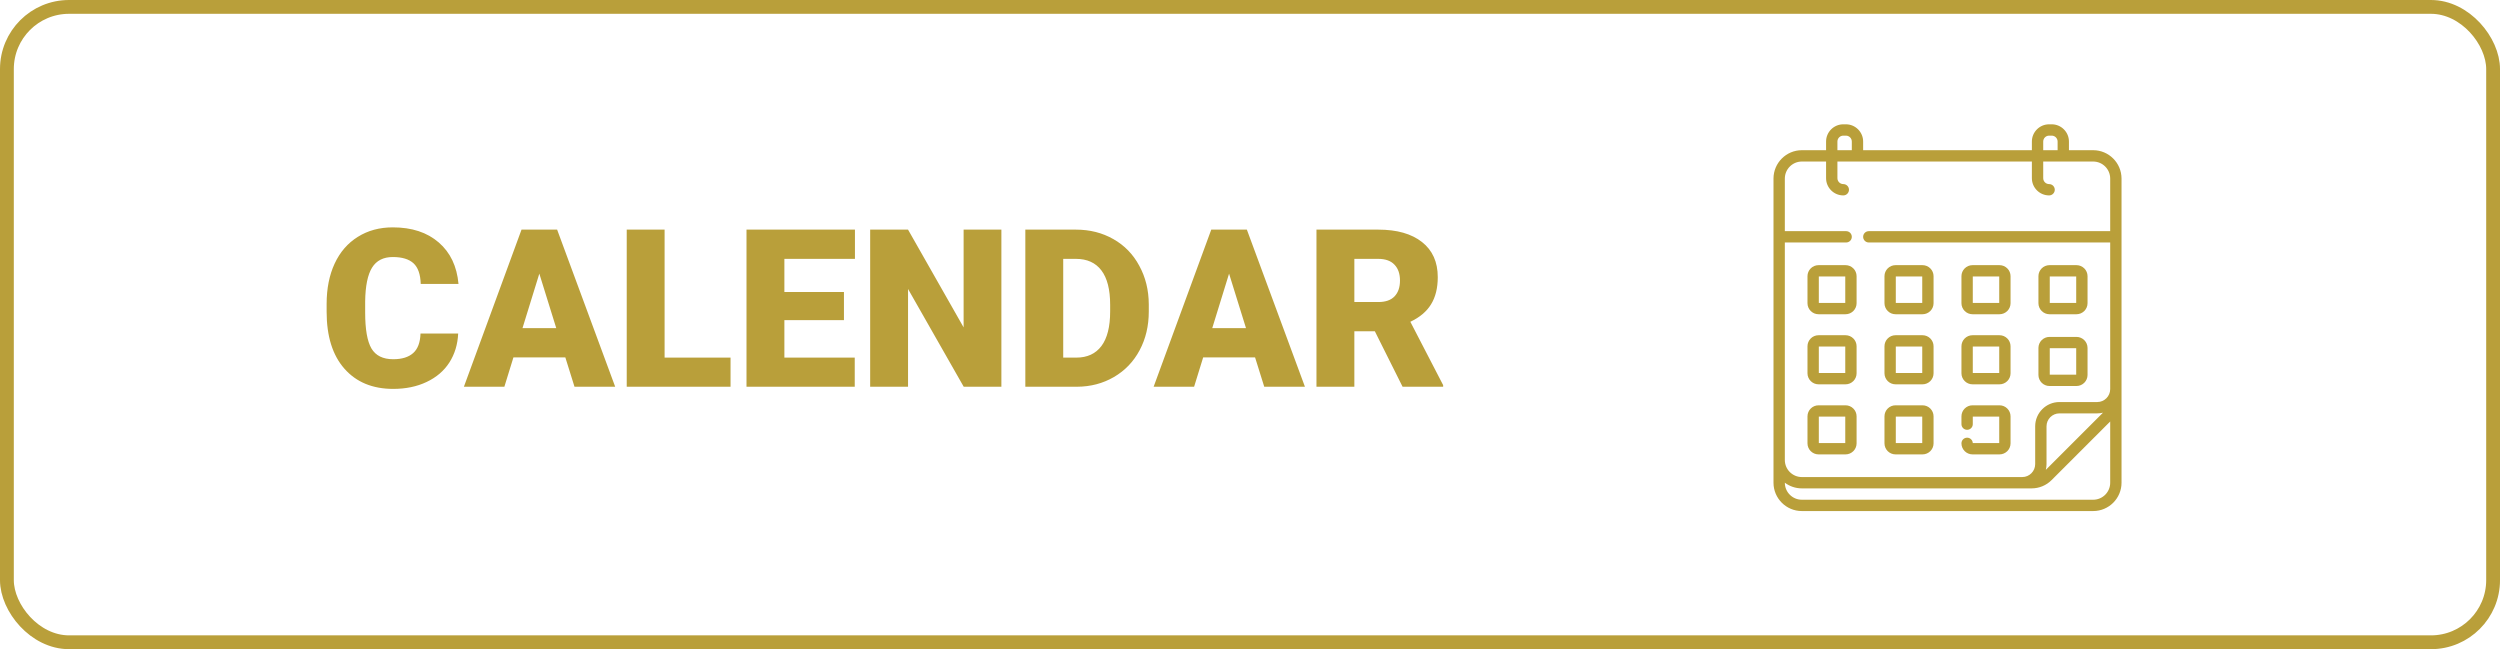
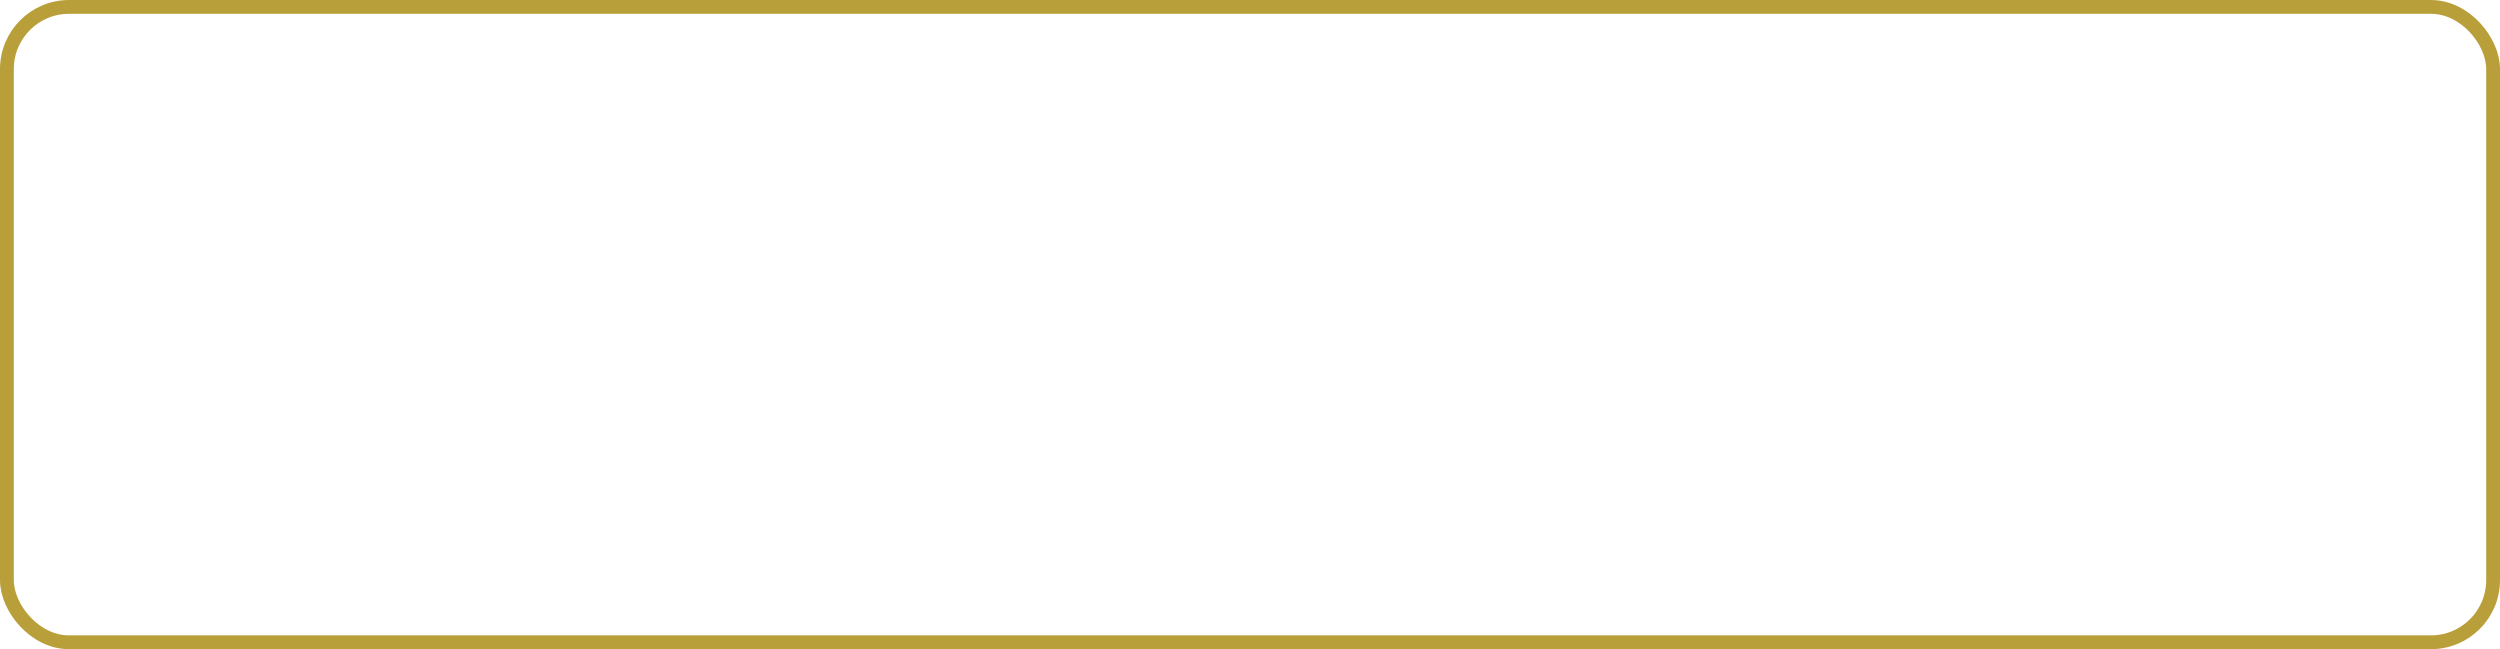
<svg xmlns="http://www.w3.org/2000/svg" width="181" height="47" viewBox="0 0 181 47" fill="none">
  <rect x="0.5" y="0.5" width="180" height="46" rx="4.5" stroke="#B99F3A" />
-   <path d="M33.172 24.148C33.135 24.94 32.922 25.641 32.531 26.25C32.141 26.854 31.591 27.323 30.883 27.656C30.18 27.99 29.375 28.156 28.469 28.156C26.974 28.156 25.797 27.669 24.938 26.695C24.078 25.721 23.648 24.346 23.648 22.57V22.008C23.648 20.893 23.841 19.919 24.227 19.086C24.617 18.247 25.177 17.602 25.906 17.148C26.635 16.69 27.479 16.461 28.438 16.461C29.818 16.461 30.927 16.826 31.766 17.555C32.604 18.279 33.081 19.279 33.195 20.555H30.461C30.44 19.862 30.266 19.365 29.938 19.062C29.609 18.76 29.109 18.609 28.438 18.609C27.755 18.609 27.255 18.865 26.938 19.375C26.62 19.885 26.453 20.701 26.438 21.82V22.625C26.438 23.838 26.588 24.706 26.891 25.227C27.198 25.747 27.724 26.008 28.469 26.008C29.099 26.008 29.581 25.859 29.914 25.562C30.247 25.266 30.424 24.794 30.445 24.148H33.172ZM40.93 25.875H37.172L36.516 28H33.586L37.758 16.625H40.336L44.539 28H41.594L40.93 25.875ZM37.828 23.758H40.273L39.047 19.812L37.828 23.758ZM48.117 25.891H52.891V28H45.375V16.625H48.117V25.891ZM61.102 23.18H56.789V25.891H61.883V28H54.047V16.625H61.898V18.742H56.789V21.141H61.102V23.18ZM72.5 28H69.773L65.742 20.922V28H63V16.625H65.742L69.766 23.703V16.625H72.5V28ZM74.234 28V16.625H77.898C78.904 16.625 79.807 16.854 80.609 17.312C81.412 17.766 82.037 18.409 82.484 19.242C82.938 20.07 83.167 21 83.172 22.031V22.555C83.172 23.596 82.951 24.531 82.508 25.359C82.07 26.182 81.451 26.828 80.648 27.297C79.852 27.76 78.961 27.995 77.977 28H74.234ZM76.977 18.742V25.891H77.93C78.716 25.891 79.32 25.612 79.742 25.055C80.164 24.492 80.375 23.659 80.375 22.555V22.062C80.375 20.963 80.164 20.135 79.742 19.578C79.32 19.021 78.706 18.742 77.898 18.742H76.977ZM90.867 25.875H87.109L86.453 28H83.523L87.695 16.625H90.273L94.477 28H91.531L90.867 25.875ZM87.766 23.758H90.211L88.984 19.812L87.766 23.758ZM99.539 23.984H98.055V28H95.312V16.625H99.789C101.138 16.625 102.193 16.924 102.953 17.523C103.714 18.122 104.094 18.969 104.094 20.062C104.094 20.854 103.932 21.51 103.609 22.031C103.292 22.552 102.792 22.974 102.109 23.297L104.484 27.883V28H101.547L99.539 23.984ZM98.055 21.867H99.789C100.31 21.867 100.701 21.732 100.961 21.461C101.227 21.185 101.359 20.802 101.359 20.312C101.359 19.823 101.227 19.44 100.961 19.164C100.695 18.883 100.305 18.742 99.789 18.742H98.055V21.867Z" fill="#B99F3A" />
-   <path d="M148.384 22.751H150.337C150.778 22.751 151.138 22.392 151.138 21.951V19.997C151.138 19.556 150.778 19.197 150.337 19.197H148.384C147.942 19.197 147.583 19.556 147.583 19.997V21.951C147.583 22.392 147.942 22.751 148.384 22.751V22.751ZM148.403 20.017H150.317V21.931H148.403V20.017ZM148.384 27.947H150.337C150.778 27.947 151.138 27.587 151.138 27.146V25.193C151.138 24.751 150.778 24.392 150.337 24.392H148.384C147.942 24.392 147.583 24.751 147.583 25.193V27.146C147.583 27.587 147.942 27.947 148.384 27.947V27.947ZM148.403 25.212H150.317V27.126H148.403V25.212ZM142.81 22.751H144.763C145.205 22.751 145.564 22.392 145.564 21.951V19.997C145.564 19.556 145.205 19.197 144.763 19.197H142.81C142.369 19.197 142.009 19.556 142.009 19.997V21.951C142.009 22.392 142.369 22.751 142.81 22.751ZM142.83 20.017H144.744V21.931H142.83V20.017ZM133.616 29.344H131.663C131.221 29.344 130.862 29.703 130.862 30.145V32.098C130.862 32.539 131.221 32.898 131.663 32.898H133.616C134.058 32.898 134.417 32.539 134.417 32.098V30.145C134.417 29.703 134.058 29.344 133.616 29.344ZM133.597 32.078H131.683V30.164H133.597V32.078ZM133.616 19.197H131.663C131.221 19.197 130.862 19.556 130.862 19.997V21.951C130.862 22.392 131.221 22.751 131.663 22.751H133.616C134.058 22.751 134.417 22.392 134.417 21.951V19.997C134.417 19.556 134.058 19.197 133.616 19.197ZM133.597 21.931H131.683V20.017H133.597V21.931ZM142.81 27.825H144.763C145.205 27.825 145.564 27.466 145.564 27.024V25.071C145.564 24.63 145.205 24.27 144.763 24.27H142.81C142.369 24.27 142.009 24.63 142.009 25.071V27.024C142.009 27.466 142.369 27.825 142.81 27.825ZM142.83 25.09H144.744V27.005H142.83V25.09ZM151.545 10.874H149.791V10.247C149.791 9.56 149.232 9 148.544 9H148.356C147.668 9 147.108 9.56 147.108 10.247V10.874H134.891V10.247C134.891 9.56 134.332 9 133.644 9H133.456C132.768 9 132.208 9.56 132.208 10.247V10.874H130.455C129.323 10.874 128.401 11.796 128.401 12.928V34.949C128.401 36.08 129.321 37 130.452 37H151.548C152.679 37 153.599 36.08 153.599 34.949V12.928C153.598 11.796 152.677 10.874 151.545 10.874V10.874ZM147.929 10.247C147.929 10.012 148.12 9.82 148.356 9.82H148.544C148.78 9.82 148.971 10.012 148.971 10.247V10.874H147.929V10.247ZM133.029 10.247C133.029 10.012 133.22 9.82 133.456 9.82H133.644C133.88 9.82 134.071 10.012 134.071 10.247V10.874H133.029V10.247H133.029ZM152.778 34.949C152.778 35.628 152.226 36.18 151.548 36.18H130.452C129.774 36.18 129.222 35.628 129.222 34.949V34.947C129.565 35.206 129.992 35.359 130.455 35.359H147.084C147.633 35.359 148.149 35.146 148.536 34.758L152.778 30.516V34.949ZM148.118 34.016C148.15 33.884 148.168 33.745 148.168 33.603V30.865C148.168 30.349 148.588 29.928 149.104 29.928H151.842C151.984 29.928 152.123 29.911 152.255 29.879L148.118 34.016ZM152.778 16.736H135.301C135.075 16.736 134.891 16.919 134.891 17.146C134.891 17.372 135.075 17.556 135.301 17.556H152.778V28.172C152.778 28.688 152.358 29.108 151.842 29.108H149.104C148.135 29.108 147.347 29.896 147.347 30.865V33.603C147.347 34.119 146.927 34.539 146.411 34.539H130.455C129.775 34.539 129.222 33.986 129.222 33.306V17.556H133.661C133.887 17.556 134.071 17.372 134.071 17.146C134.071 16.919 133.887 16.736 133.661 16.736H129.222V12.928C129.222 12.248 129.775 11.695 130.455 11.695H132.208V12.901C132.208 13.588 132.768 14.148 133.456 14.148C133.682 14.148 133.866 13.964 133.866 13.738C133.866 13.511 133.682 13.328 133.456 13.328C133.22 13.328 133.029 13.136 133.029 12.901V11.695H147.108V12.901C147.108 13.588 147.668 14.148 148.356 14.148C148.582 14.148 148.766 13.964 148.766 13.738C148.766 13.511 148.582 13.328 148.356 13.328C148.12 13.328 147.929 13.136 147.929 12.901V11.695H151.545C152.225 11.695 152.778 12.248 152.778 12.928V16.736ZM133.616 24.27H131.663C131.221 24.27 130.862 24.63 130.862 25.071V27.024C130.862 27.466 131.221 27.825 131.663 27.825H133.616C134.058 27.825 134.417 27.466 134.417 27.024V25.071C134.417 24.629 134.058 24.27 133.616 24.27ZM133.597 27.005H131.683V25.09H133.597V27.005ZM137.237 22.751H139.19C139.631 22.751 139.99 22.392 139.99 21.951V19.997C139.99 19.556 139.631 19.197 139.19 19.197H137.237C136.795 19.197 136.436 19.556 136.436 19.997V21.951C136.436 22.392 136.795 22.751 137.237 22.751ZM137.256 20.017H139.17V21.931H137.256V20.017ZM142.829 32.078C142.819 31.861 142.639 31.688 142.419 31.688C142.193 31.688 142.009 31.871 142.009 32.098C142.009 32.539 142.369 32.898 142.81 32.898H144.763C145.205 32.898 145.564 32.539 145.564 32.098V30.145C145.564 29.703 145.205 29.344 144.763 29.344H142.81C142.369 29.344 142.009 29.703 142.009 30.145V30.708C142.009 30.934 142.193 31.118 142.419 31.118C142.646 31.118 142.83 30.934 142.83 30.708V30.164H144.744V32.078H142.829ZM137.237 27.825H139.19C139.631 27.825 139.99 27.466 139.99 27.024V25.071C139.99 24.63 139.631 24.27 139.19 24.27H137.237C136.795 24.27 136.436 24.63 136.436 25.071V27.024C136.436 27.466 136.795 27.825 137.237 27.825ZM137.256 25.09H139.17V27.005H137.256V25.09ZM137.237 32.898H139.19C139.631 32.898 139.99 32.539 139.99 32.098V30.145C139.99 29.703 139.631 29.344 139.19 29.344H137.237C136.795 29.344 136.436 29.703 136.436 30.145V32.098C136.436 32.539 136.795 32.898 137.237 32.898ZM137.256 30.164H139.17V32.078H137.256V30.164Z" fill="#B99F3A" />
</svg>